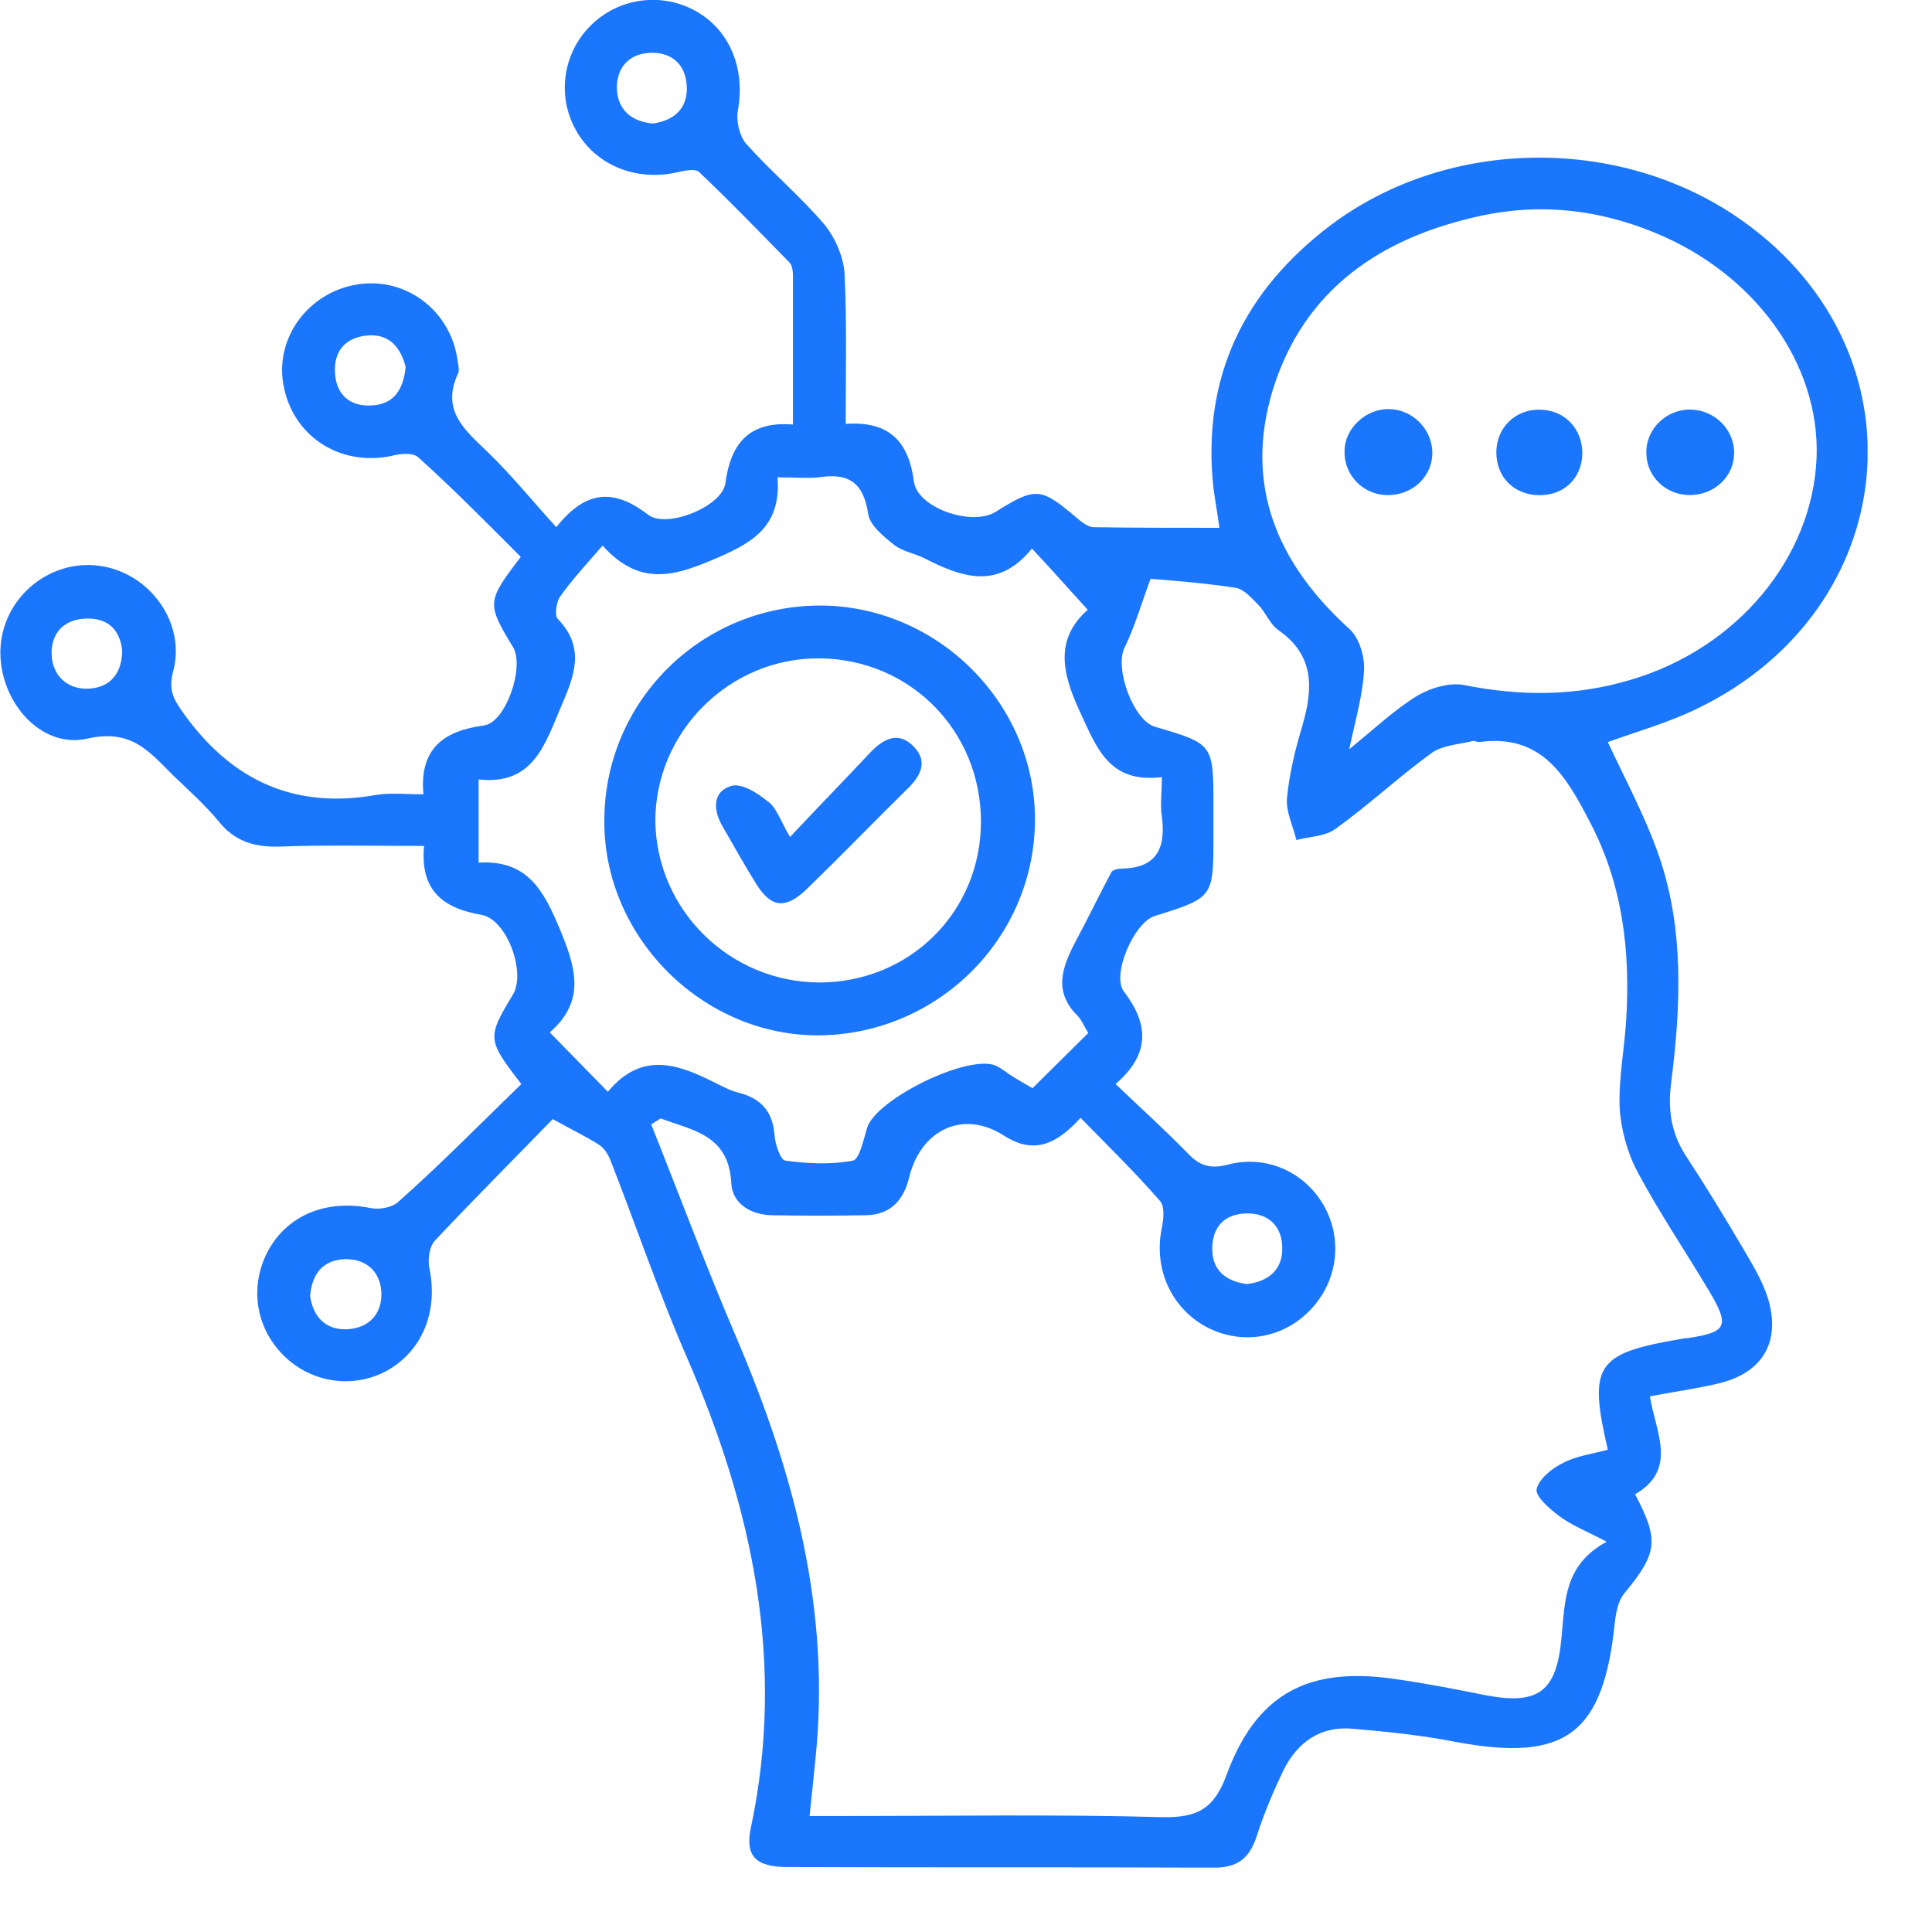
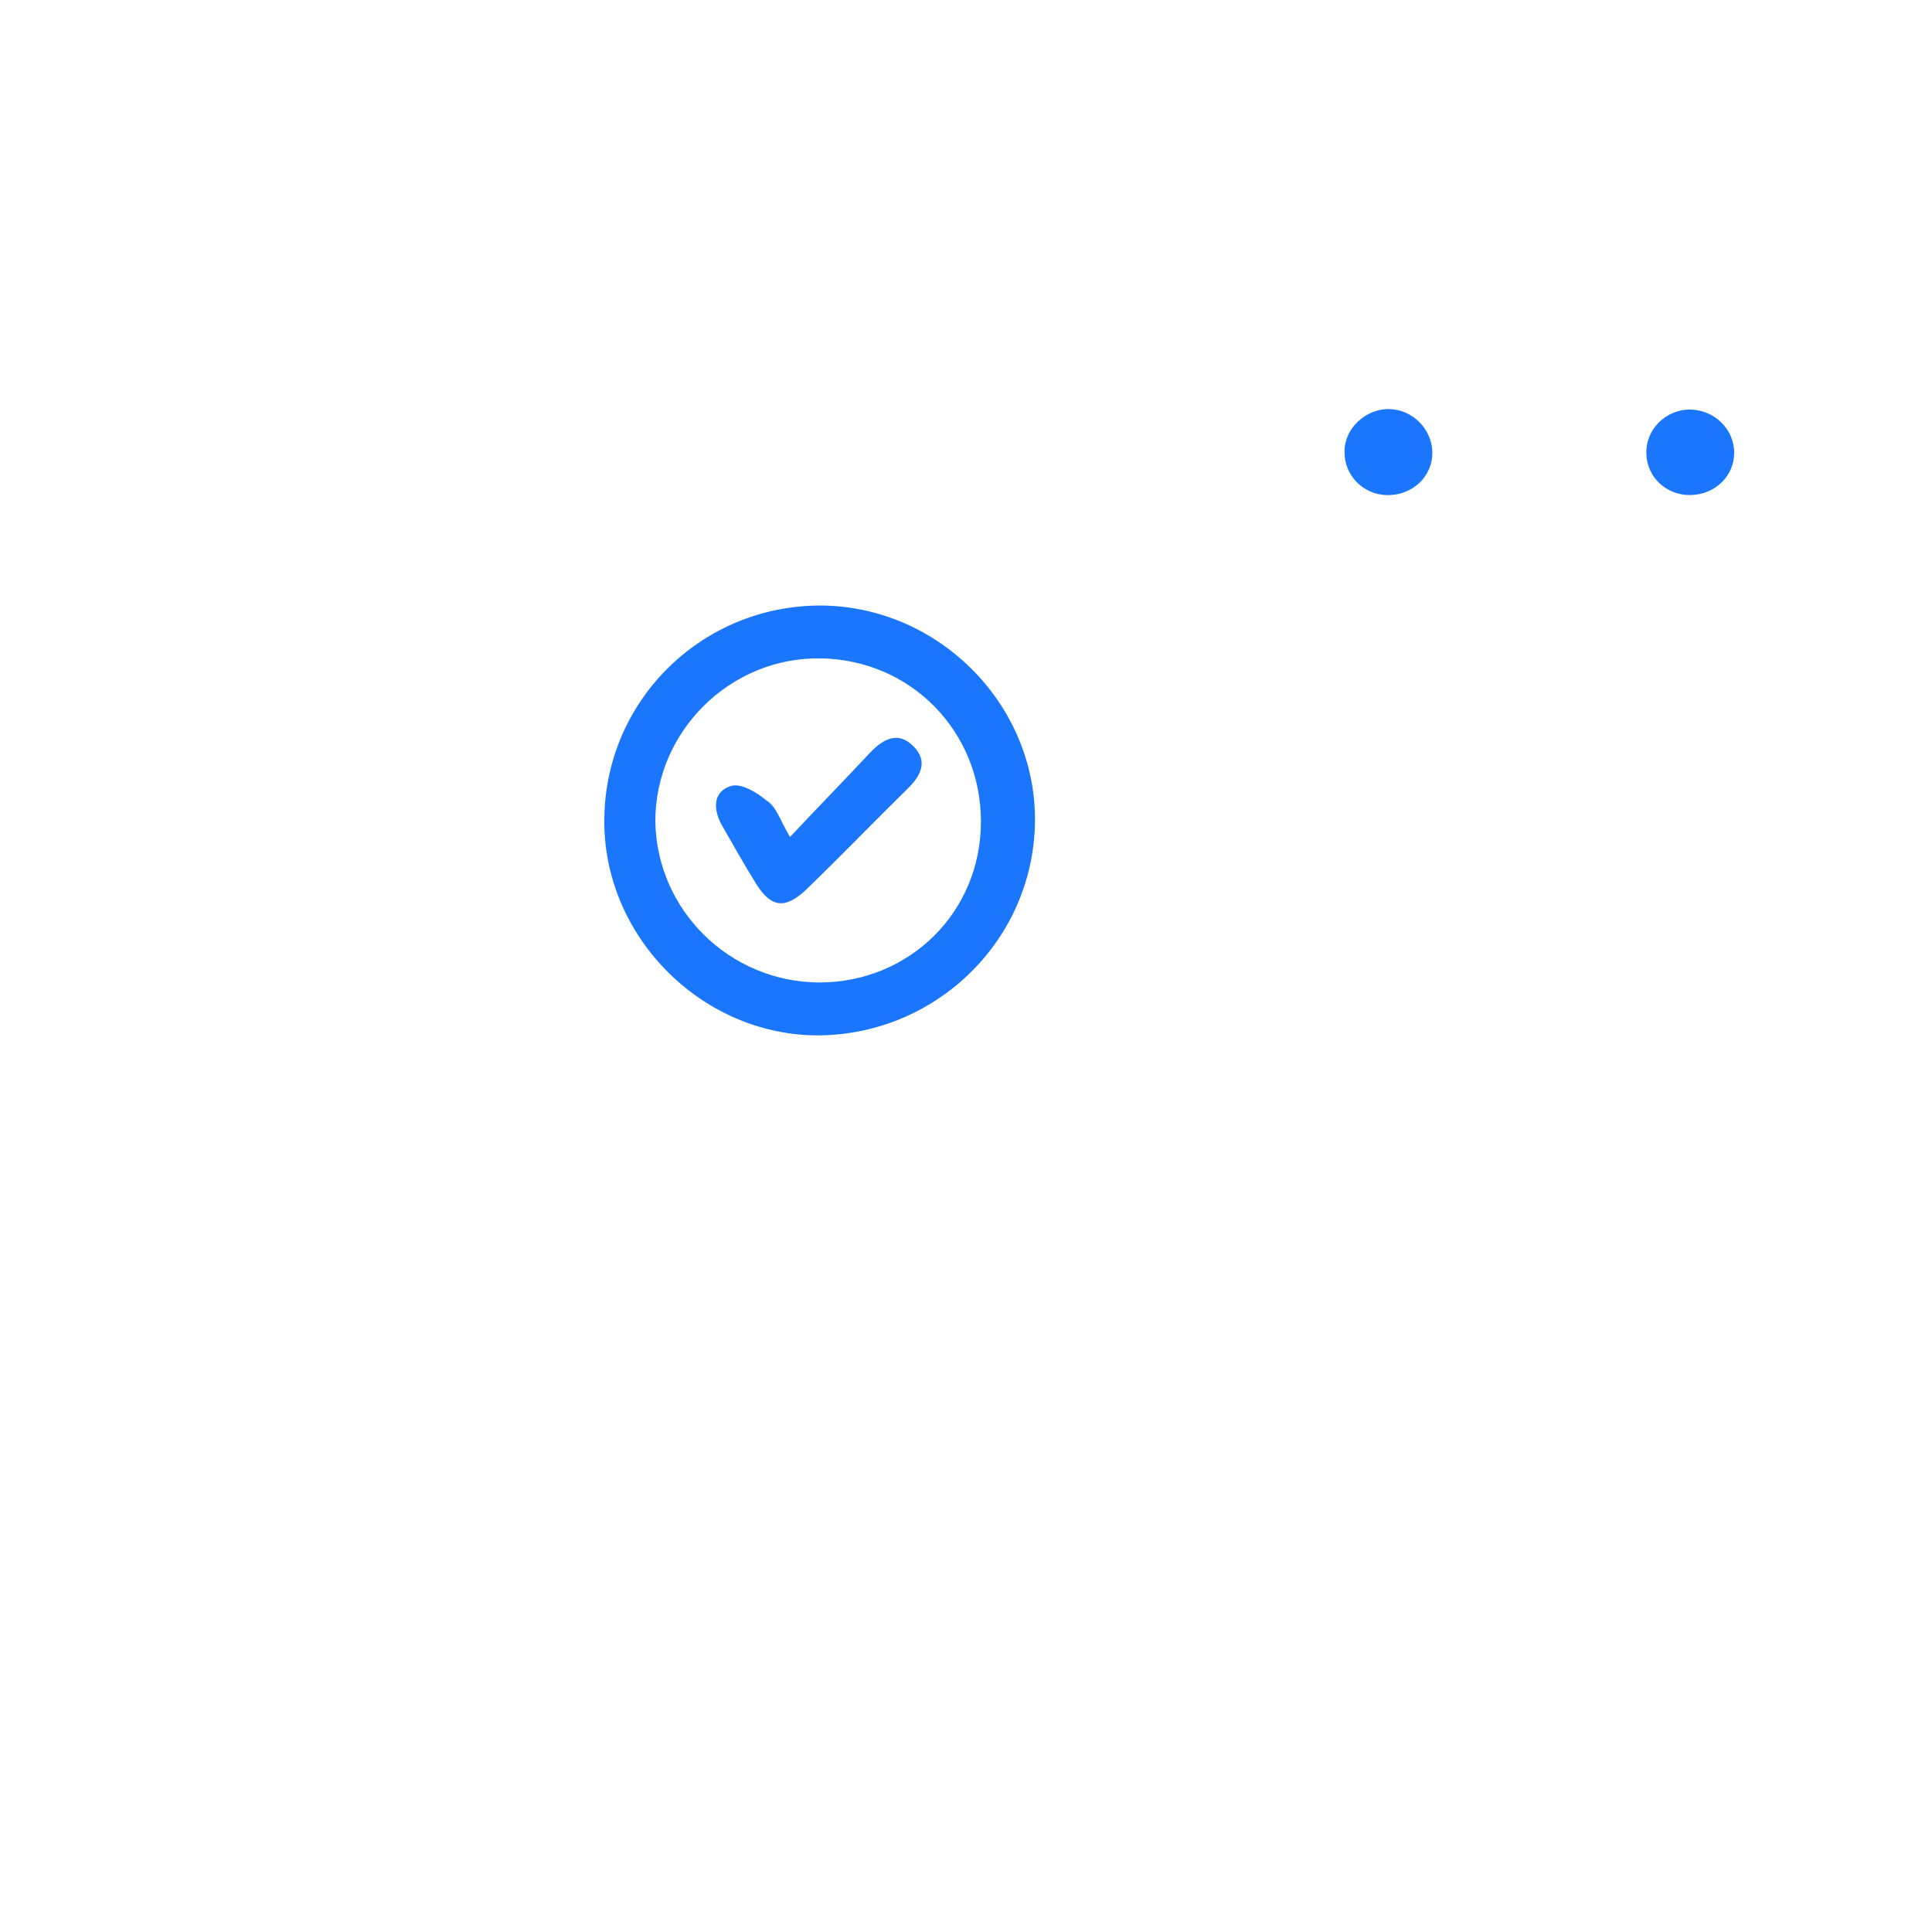
<svg xmlns="http://www.w3.org/2000/svg" width="30" height="30" viewBox="0 0 30 30" fill="none">
  <g clip-path="url(#clip0_1972_1688)">
-     <path d="M8.095 16.833C7.561 16.142 7.561 16.114 7.966 15.441C8.169 15.1 7.874 14.28 7.478 14.206C6.879 14.104 6.52 13.828 6.585 13.136C5.811 13.136 5.074 13.118 4.337 13.146C3.96 13.155 3.656 13.072 3.407 12.768C3.196 12.51 2.938 12.279 2.698 12.049C2.33 11.689 2.054 11.311 1.363 11.468C0.608 11.643 -0.046 10.841 0.009 10.039C0.064 9.265 0.773 8.684 1.538 8.785C2.321 8.887 2.892 9.67 2.689 10.426C2.606 10.73 2.707 10.878 2.873 11.108C3.619 12.132 4.586 12.565 5.839 12.344C6.06 12.307 6.29 12.334 6.575 12.334C6.511 11.625 6.888 11.348 7.515 11.265C7.855 11.219 8.15 10.353 7.966 10.048C7.552 9.366 7.561 9.339 8.086 8.647C7.57 8.131 7.045 7.596 6.492 7.099C6.41 7.025 6.207 7.043 6.078 7.08C5.277 7.246 4.549 6.776 4.402 5.983C4.264 5.246 4.789 4.536 5.553 4.416C6.317 4.296 7.017 4.84 7.109 5.624C7.119 5.688 7.137 5.753 7.109 5.808C6.842 6.389 7.238 6.693 7.588 7.034C7.948 7.384 8.27 7.781 8.638 8.186C9.126 7.569 9.568 7.615 10.066 7.993C10.351 8.214 11.217 7.864 11.263 7.504C11.346 6.887 11.631 6.536 12.313 6.592C12.313 5.79 12.313 5.043 12.313 4.287C12.313 4.213 12.303 4.121 12.258 4.075C11.797 3.605 11.336 3.126 10.858 2.674C10.793 2.609 10.609 2.655 10.48 2.683C9.854 2.812 9.237 2.554 8.942 2.019C8.647 1.494 8.74 0.83 9.163 0.406C9.596 -0.036 10.277 -0.128 10.812 0.176C11.346 0.48 11.576 1.088 11.456 1.724C11.429 1.881 11.484 2.112 11.585 2.231C11.972 2.665 12.423 3.043 12.801 3.485C12.967 3.688 13.095 3.983 13.114 4.241C13.151 5.006 13.132 5.771 13.132 6.582C13.795 6.536 14.108 6.84 14.191 7.477C14.247 7.891 15.094 8.177 15.462 7.947C16.079 7.559 16.162 7.569 16.706 8.03C16.779 8.094 16.881 8.177 16.973 8.186C17.617 8.196 18.253 8.196 18.934 8.196C18.907 7.984 18.87 7.781 18.842 7.578C18.658 5.863 19.312 4.518 20.666 3.494C22.507 2.112 25.215 2.102 27.084 3.448C29.921 5.485 29.552 9.449 26.366 10.998C25.915 11.219 25.427 11.357 24.966 11.523C25.233 12.095 25.546 12.675 25.758 13.284C26.154 14.427 26.099 15.616 25.952 16.796C25.896 17.211 25.942 17.579 26.173 17.939C26.486 18.418 26.78 18.898 27.066 19.386C27.213 19.635 27.37 19.893 27.453 20.161C27.655 20.824 27.379 21.313 26.698 21.479C26.357 21.562 26.007 21.608 25.62 21.682C25.703 22.225 26.062 22.815 25.39 23.203C25.767 23.922 25.74 24.115 25.215 24.751C25.132 24.853 25.095 25.028 25.077 25.175C24.902 26.927 24.312 27.369 22.599 27.047C22.075 26.945 21.54 26.89 21.006 26.844C20.509 26.798 20.15 27.047 19.929 27.489C19.772 27.821 19.625 28.162 19.514 28.512C19.404 28.853 19.22 29.001 18.851 29.001C16.641 28.991 14.431 29.001 12.221 28.991C11.732 28.991 11.567 28.816 11.659 28.383C12.202 25.83 11.687 23.424 10.664 21.073C10.231 20.078 9.881 19.045 9.485 18.031C9.449 17.939 9.393 17.838 9.31 17.782C9.099 17.644 8.859 17.533 8.583 17.377C7.994 17.985 7.367 18.612 6.76 19.257C6.667 19.349 6.64 19.552 6.667 19.691C6.806 20.354 6.566 20.962 6.023 21.276C5.498 21.571 4.844 21.479 4.411 21.055C3.96 20.612 3.868 19.958 4.172 19.405C4.476 18.861 5.083 18.621 5.756 18.759C5.894 18.787 6.096 18.75 6.189 18.658C6.833 18.087 7.45 17.46 8.095 16.833ZM10.259 17.367C10.213 17.395 10.158 17.432 10.112 17.46C10.554 18.566 10.968 19.681 11.438 20.778C12.331 22.871 12.902 25.009 12.663 27.305C12.635 27.59 12.607 27.867 12.571 28.199C12.792 28.199 12.957 28.199 13.123 28.199C14.762 28.199 16.411 28.171 18.05 28.217C18.593 28.226 18.851 28.088 19.045 27.563C19.505 26.309 20.306 25.876 21.642 26.069C22.111 26.134 22.581 26.226 23.041 26.318C23.88 26.484 24.174 26.281 24.248 25.415C24.303 24.862 24.285 24.299 24.948 23.94C24.635 23.774 24.395 23.682 24.202 23.534C24.055 23.424 23.834 23.23 23.861 23.12C23.898 22.963 24.101 22.797 24.276 22.714C24.487 22.603 24.736 22.576 24.966 22.511C24.662 21.202 24.782 21.018 26.071 20.797C26.117 20.787 26.163 20.778 26.209 20.778C26.817 20.686 26.863 20.594 26.541 20.05C26.173 19.432 25.767 18.833 25.427 18.197C25.27 17.902 25.169 17.533 25.15 17.202C25.132 16.75 25.224 16.289 25.252 15.828C25.316 14.768 25.197 13.745 24.699 12.786C24.331 12.076 23.953 11.385 22.968 11.523C22.94 11.523 22.903 11.505 22.876 11.505C22.655 11.56 22.397 11.569 22.222 11.698C21.715 12.067 21.255 12.5 20.739 12.869C20.583 12.989 20.334 12.989 20.131 13.044C20.076 12.823 19.966 12.602 19.984 12.39C20.021 12.012 20.113 11.634 20.224 11.265C20.389 10.694 20.417 10.177 19.846 9.781C19.717 9.689 19.652 9.505 19.533 9.385C19.431 9.283 19.312 9.145 19.183 9.127C18.704 9.053 18.216 9.016 17.866 8.988C17.709 9.412 17.617 9.744 17.461 10.058C17.304 10.38 17.599 11.182 17.93 11.284C18.842 11.551 18.842 11.551 18.842 12.519C18.842 12.675 18.842 12.823 18.842 12.98C18.842 13.938 18.842 13.938 17.93 14.224C17.608 14.325 17.258 15.137 17.451 15.395C17.838 15.902 17.866 16.363 17.323 16.833C17.719 17.211 18.096 17.552 18.446 17.911C18.63 18.105 18.796 18.151 19.054 18.087C19.671 17.921 20.279 18.206 20.573 18.75C20.859 19.285 20.758 19.93 20.325 20.363C19.892 20.797 19.247 20.889 18.713 20.594C18.17 20.29 17.912 19.681 18.041 19.064C18.069 18.925 18.087 18.732 18.013 18.649C17.627 18.206 17.203 17.791 16.779 17.358C16.402 17.773 16.052 17.93 15.591 17.635C14.965 17.229 14.302 17.533 14.118 18.28C14.035 18.63 13.832 18.861 13.455 18.87C12.967 18.879 12.469 18.879 11.981 18.87C11.659 18.861 11.373 18.695 11.355 18.372C11.318 17.616 10.747 17.552 10.259 17.367ZM20.951 11.634C21.347 11.311 21.651 11.025 21.992 10.813C22.203 10.684 22.507 10.592 22.738 10.638C23.613 10.813 24.469 10.813 25.325 10.555C26.974 10.067 28.143 8.666 28.208 7.108C28.263 5.651 27.25 4.241 25.675 3.605C24.819 3.255 23.926 3.153 23.014 3.347C21.457 3.679 20.251 4.481 19.763 6.057C19.312 7.541 19.837 8.758 20.96 9.772C21.108 9.91 21.191 10.196 21.181 10.399C21.163 10.786 21.052 11.155 20.951 11.634ZM12.073 7.412C12.138 8.214 11.631 8.454 11.042 8.703C10.452 8.951 9.918 9.099 9.357 8.472C9.108 8.758 8.887 8.998 8.703 9.256C8.638 9.339 8.611 9.551 8.657 9.606C9.089 10.048 8.924 10.482 8.721 10.952C8.463 11.551 8.288 12.196 7.432 12.104C7.432 12.556 7.432 12.952 7.432 13.395C8.196 13.348 8.445 13.837 8.693 14.427C8.942 15.026 9.099 15.542 8.537 16.031C8.85 16.354 9.126 16.63 9.439 16.953C9.983 16.298 10.563 16.538 11.143 16.833C11.254 16.888 11.364 16.944 11.484 16.971C11.825 17.063 12 17.266 12.027 17.626C12.036 17.764 12.119 18.013 12.193 18.022C12.543 18.068 12.902 18.087 13.243 18.022C13.344 18.003 13.409 17.699 13.464 17.515C13.593 17.073 15.029 16.363 15.462 16.547C15.545 16.584 15.619 16.648 15.693 16.695C15.803 16.768 15.923 16.833 16.033 16.897C16.328 16.602 16.613 16.326 16.899 16.04C16.834 15.939 16.798 15.837 16.724 15.764C16.356 15.395 16.494 15.017 16.696 14.63C16.89 14.27 17.065 13.902 17.258 13.542C17.276 13.505 17.369 13.487 17.424 13.487C17.967 13.477 18.105 13.164 18.041 12.675C18.013 12.5 18.041 12.316 18.041 12.067C17.212 12.168 17.028 11.606 16.761 11.035C16.485 10.435 16.383 9.919 16.89 9.468C16.586 9.136 16.328 8.841 16.024 8.518C15.49 9.173 14.928 8.961 14.348 8.666C14.201 8.592 14.016 8.564 13.887 8.463C13.722 8.334 13.51 8.159 13.482 7.984C13.409 7.495 13.178 7.338 12.718 7.412C12.534 7.43 12.35 7.412 12.073 7.412ZM6.299 5.697C6.225 5.412 6.06 5.181 5.71 5.209C5.369 5.237 5.176 5.449 5.203 5.799C5.222 6.121 5.424 6.306 5.747 6.297C6.106 6.287 6.262 6.066 6.299 5.697ZM19.358 19.939C19.699 19.902 19.92 19.709 19.91 19.377C19.91 19.045 19.699 18.833 19.349 18.842C19.026 18.852 18.833 19.036 18.824 19.368C18.814 19.718 19.026 19.893 19.358 19.939ZM4.816 20.124C4.862 20.456 5.065 20.658 5.397 20.64C5.728 20.622 5.94 20.4 5.921 20.059C5.903 19.755 5.7 19.552 5.369 19.552C5.019 19.561 4.844 19.773 4.816 20.124ZM10.139 1.918C10.471 1.872 10.683 1.678 10.664 1.337C10.646 0.996 10.425 0.803 10.084 0.821C9.762 0.84 9.578 1.052 9.578 1.365C9.587 1.706 9.808 1.89 10.139 1.918ZM1.897 10.095C1.86 9.772 1.667 9.587 1.317 9.606C0.985 9.624 0.801 9.836 0.801 10.14C0.801 10.472 1.031 10.703 1.363 10.694C1.694 10.684 1.897 10.472 1.897 10.095Z" fill="#1B76FE" />
    <path d="M21.559 6.352C21.927 6.352 22.231 6.656 22.241 7.015C22.25 7.402 21.927 7.697 21.532 7.688C21.163 7.679 20.868 7.375 20.878 7.006C20.878 6.656 21.2 6.352 21.559 6.352Z" fill="#1B76FE" />
-     <path d="M23.889 7.689C23.502 7.68 23.235 7.403 23.235 7.025C23.235 6.647 23.52 6.361 23.898 6.361C24.294 6.361 24.579 6.656 24.57 7.062C24.552 7.44 24.276 7.698 23.889 7.689Z" fill="#1B76FE" />
    <path d="M26.255 7.687C25.878 7.696 25.574 7.41 25.565 7.051C25.546 6.673 25.869 6.35 26.255 6.36C26.624 6.369 26.928 6.664 26.928 7.032C26.928 7.392 26.633 7.678 26.255 7.687Z" fill="#1B76FE" />
    <path d="M12.792 9.403C14.624 9.44 16.116 10.988 16.07 12.804C16.024 14.639 14.495 16.095 12.653 16.077C10.858 16.049 9.357 14.509 9.384 12.712C9.403 10.85 10.931 9.375 12.792 9.403ZM12.718 15.256C14.127 15.256 15.232 14.159 15.232 12.758C15.232 11.357 14.145 10.242 12.736 10.223C11.336 10.205 10.176 11.357 10.176 12.749C10.195 14.132 11.327 15.247 12.718 15.256Z" fill="#1B76FE" />
    <path d="M12.267 12.997C12.709 12.526 13.114 12.112 13.51 11.688C13.713 11.476 13.943 11.347 14.182 11.586C14.422 11.826 14.293 12.056 14.081 12.259C13.556 12.775 13.04 13.31 12.515 13.817C12.193 14.121 11.972 14.094 11.742 13.725C11.558 13.43 11.383 13.116 11.208 12.812C11.07 12.563 11.07 12.287 11.355 12.204C11.512 12.158 11.751 12.305 11.908 12.434C12.055 12.526 12.11 12.729 12.267 12.997Z" fill="#1B76FE" />
  </g>
  <defs>
    <clipPath id="clip0_1972_1688">
      <rect width="29" height="29" fill="white" />
    </clipPath>
  </defs>
</svg>